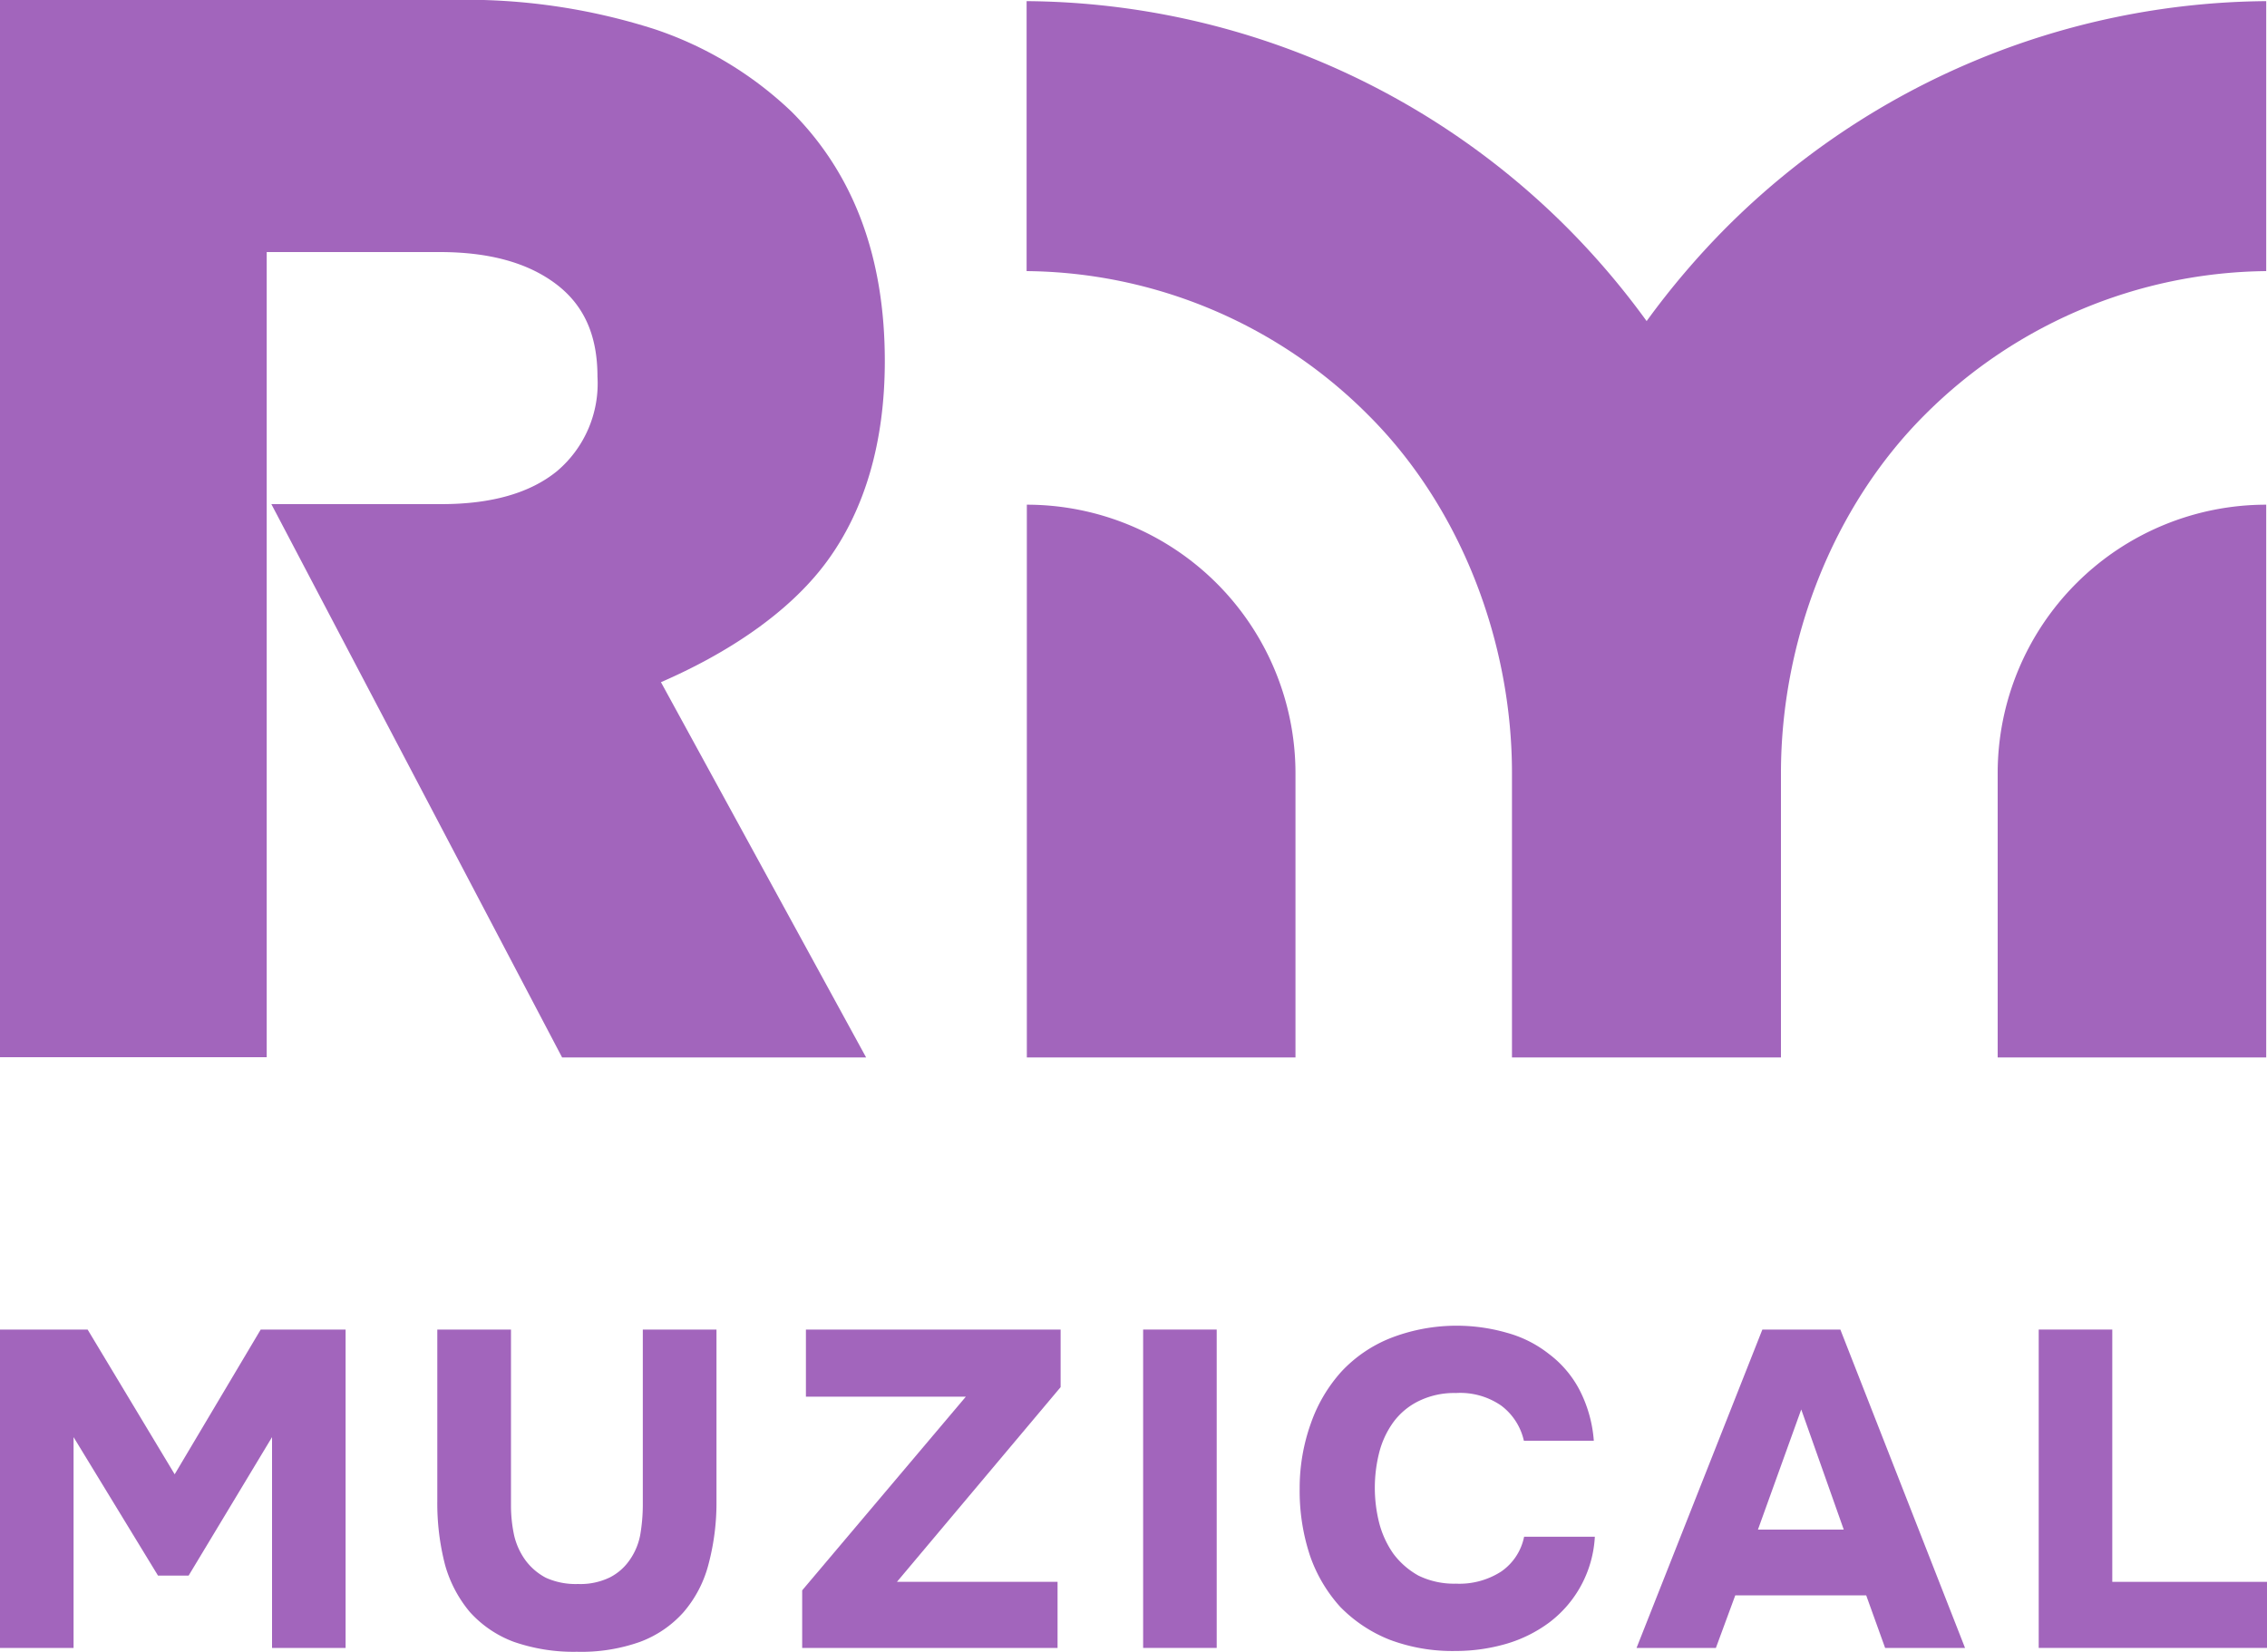
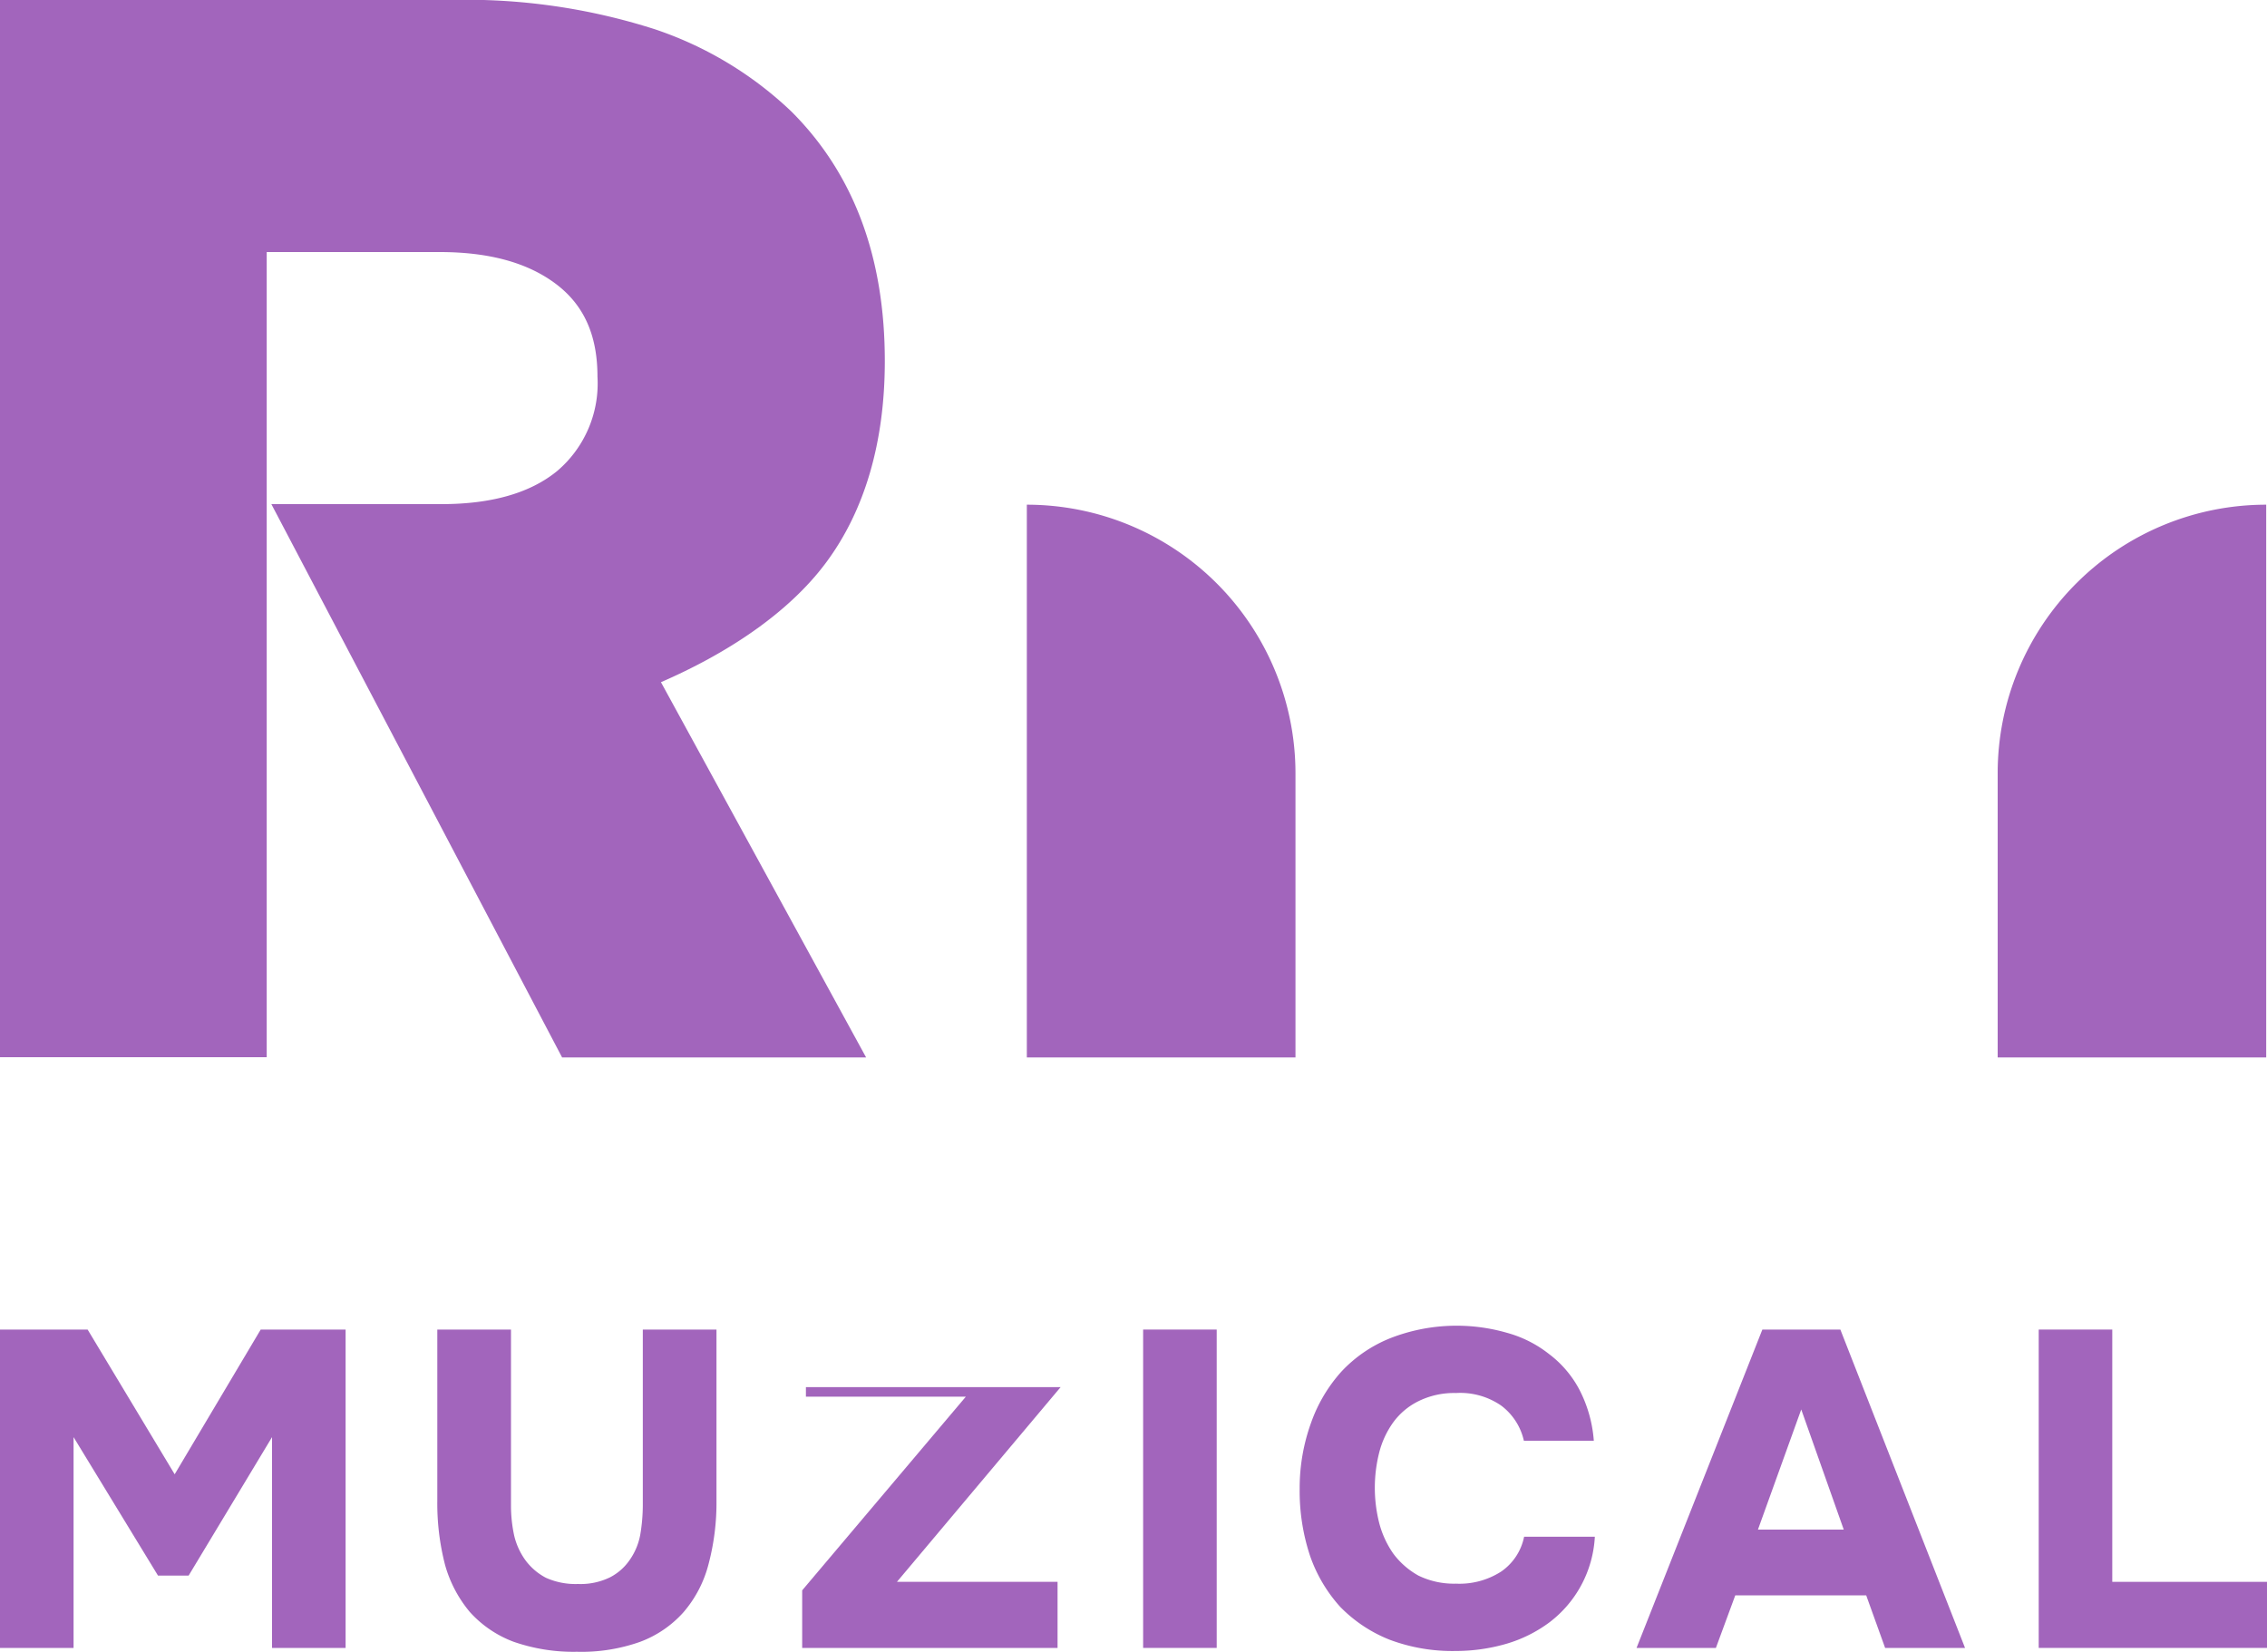
<svg xmlns="http://www.w3.org/2000/svg" id="Layer_17" data-name="Layer 17" viewBox="0 0 200 145.73">
  <defs>
    <style>.cls-1{fill:#a265bc;}</style>
  </defs>
  <path class="cls-1" d="M23.53,49.38H38.79c4.35,0,7.73.93,10.21,2.78s3.71,4.5,3.71,8.21a10.13,10.13,0,0,1-3.57,8.34c-2.38,1.94-5.79,2.91-10.2,2.91h-15l25.65,48.82H76.41L58.31,87.33c5.67-2.46,11.19-6,14.58-10.57S78.06,66.18,78.06,59q0-13.77-8.22-22a32.33,32.33,0,0,0-12.07-7.28A54.6,54.6,0,0,0,39.6,27.14H0v93.28H23.53Z" transform="translate(0 -27.14)" />
-   <path class="cls-1" d="M133.39,95.35v25.09h23.73V95.35c0-11.57,4.5-23.43,12.69-31.61a43.17,43.17,0,0,1,30.12-12.68V27.24a68.1,68.1,0,0,0-47.66,20,70.42,70.42,0,0,0-7,8.23,69.2,69.2,0,0,0-7-8.23A68.1,68.1,0,0,0,90.57,27.24V51.06a43.08,43.08,0,0,1,30.12,12.68C128.89,71.9,133.39,83.78,133.39,95.35Z" transform="translate(0 -27.14)" />
  <path class="cls-1" d="M199.93,71.67a23.69,23.69,0,0,0-23.69,23.68v25.09h23.69Z" transform="translate(0 -27.14)" />
  <path class="cls-1" d="M90.59,71.67v48.77h23.7V95.35A23.71,23.71,0,0,0,90.59,71.67Z" transform="translate(0 -27.14)" />
  <path class="cls-1" d="M15.41,157.22,7.73,144.45H0v28.09H6.49v-18.6l7.45,12.22h2.7L24,153.94v18.6h6.49V144.45H23Z" transform="translate(0 -27.14)" />
  <path class="cls-1" d="M56.71,160a15.67,15.67,0,0,1-.23,2.58,5.64,5.64,0,0,1-.92,2.19,4.74,4.74,0,0,1-1.74,1.54,5.94,5.94,0,0,1-2.83.59,6.38,6.38,0,0,1-2.83-.55,5.32,5.32,0,0,1-1.8-1.54,6.1,6.1,0,0,1-1-2.19,12.59,12.59,0,0,1-.28-2.62V144.45h-6.5v15.12a21.65,21.65,0,0,0,.68,5.63,11.13,11.13,0,0,0,2.19,4.17A9.82,9.82,0,0,0,45.32,172a16.06,16.06,0,0,0,5.58.88,15.45,15.45,0,0,0,5.58-.88,9.63,9.63,0,0,0,3.82-2.61,10.47,10.47,0,0,0,2.19-4.17,21.12,21.12,0,0,0,.72-5.63V144.45h-6.5Z" transform="translate(0 -27.14)" />
-   <path class="cls-1" d="M71.1,150.37H85.21L70.77,167.46v5.08H93.3v-5.83H79.13l14.44-17.18v-5.08H71.1Z" transform="translate(0 -27.14)" />
+   <path class="cls-1" d="M71.1,150.37H85.21L70.77,167.46v5.08H93.3v-5.83H79.13l14.44-17.18H71.1Z" transform="translate(0 -27.14)" />
  <path class="cls-1" d="M107.34,144.45h-6.49v28.09h6.49Z" transform="translate(0 -27.14)" />
  <path class="cls-1" d="M132.44,165.8a6.8,6.8,0,0,1-4,1.07,7.14,7.14,0,0,1-3.3-.71,7,7,0,0,1-2.22-1.94,8.39,8.39,0,0,1-1.24-2.69,12.67,12.67,0,0,1,0-6.24,7.86,7.86,0,0,1,1.24-2.66,6.09,6.09,0,0,1,2.22-1.86,7.09,7.09,0,0,1,3.3-.72,6.36,6.36,0,0,1,4,1.11,5.33,5.33,0,0,1,2,3.1h6.17a11.67,11.67,0,0,0-1.28-4.52,9.45,9.45,0,0,0-2.67-3.13,10.42,10.42,0,0,0-3.7-1.87,16.08,16.08,0,0,0-10.25.45,12,12,0,0,0-4.34,2.94,13.41,13.41,0,0,0-2.71,4.56,16.9,16.9,0,0,0-1,5.79,18.16,18.16,0,0,0,.91,5.92,13.11,13.11,0,0,0,2.67,4.52,12.56,12.56,0,0,0,4.34,2.89,15.73,15.73,0,0,0,5.85,1,16,16,0,0,0,4.45-.63,12,12,0,0,0,3.82-1.9,10.15,10.15,0,0,0,4-7.55h-6.24A4.89,4.89,0,0,1,132.44,165.8Z" transform="translate(0 -27.14)" />
  <path class="cls-1" d="M155.48,144.45l-11.1,28.09h7l1.71-4.64h11.55l1.67,4.64h7.05l-11-28.09Zm-.39,17.65,3.82-10.6,3.75,10.6Z" transform="translate(0 -27.14)" />
  <path class="cls-1" d="M186.35,166.71V144.45h-6.49v28.09H200v-5.83Z" transform="translate(0 -27.14)" />
</svg>